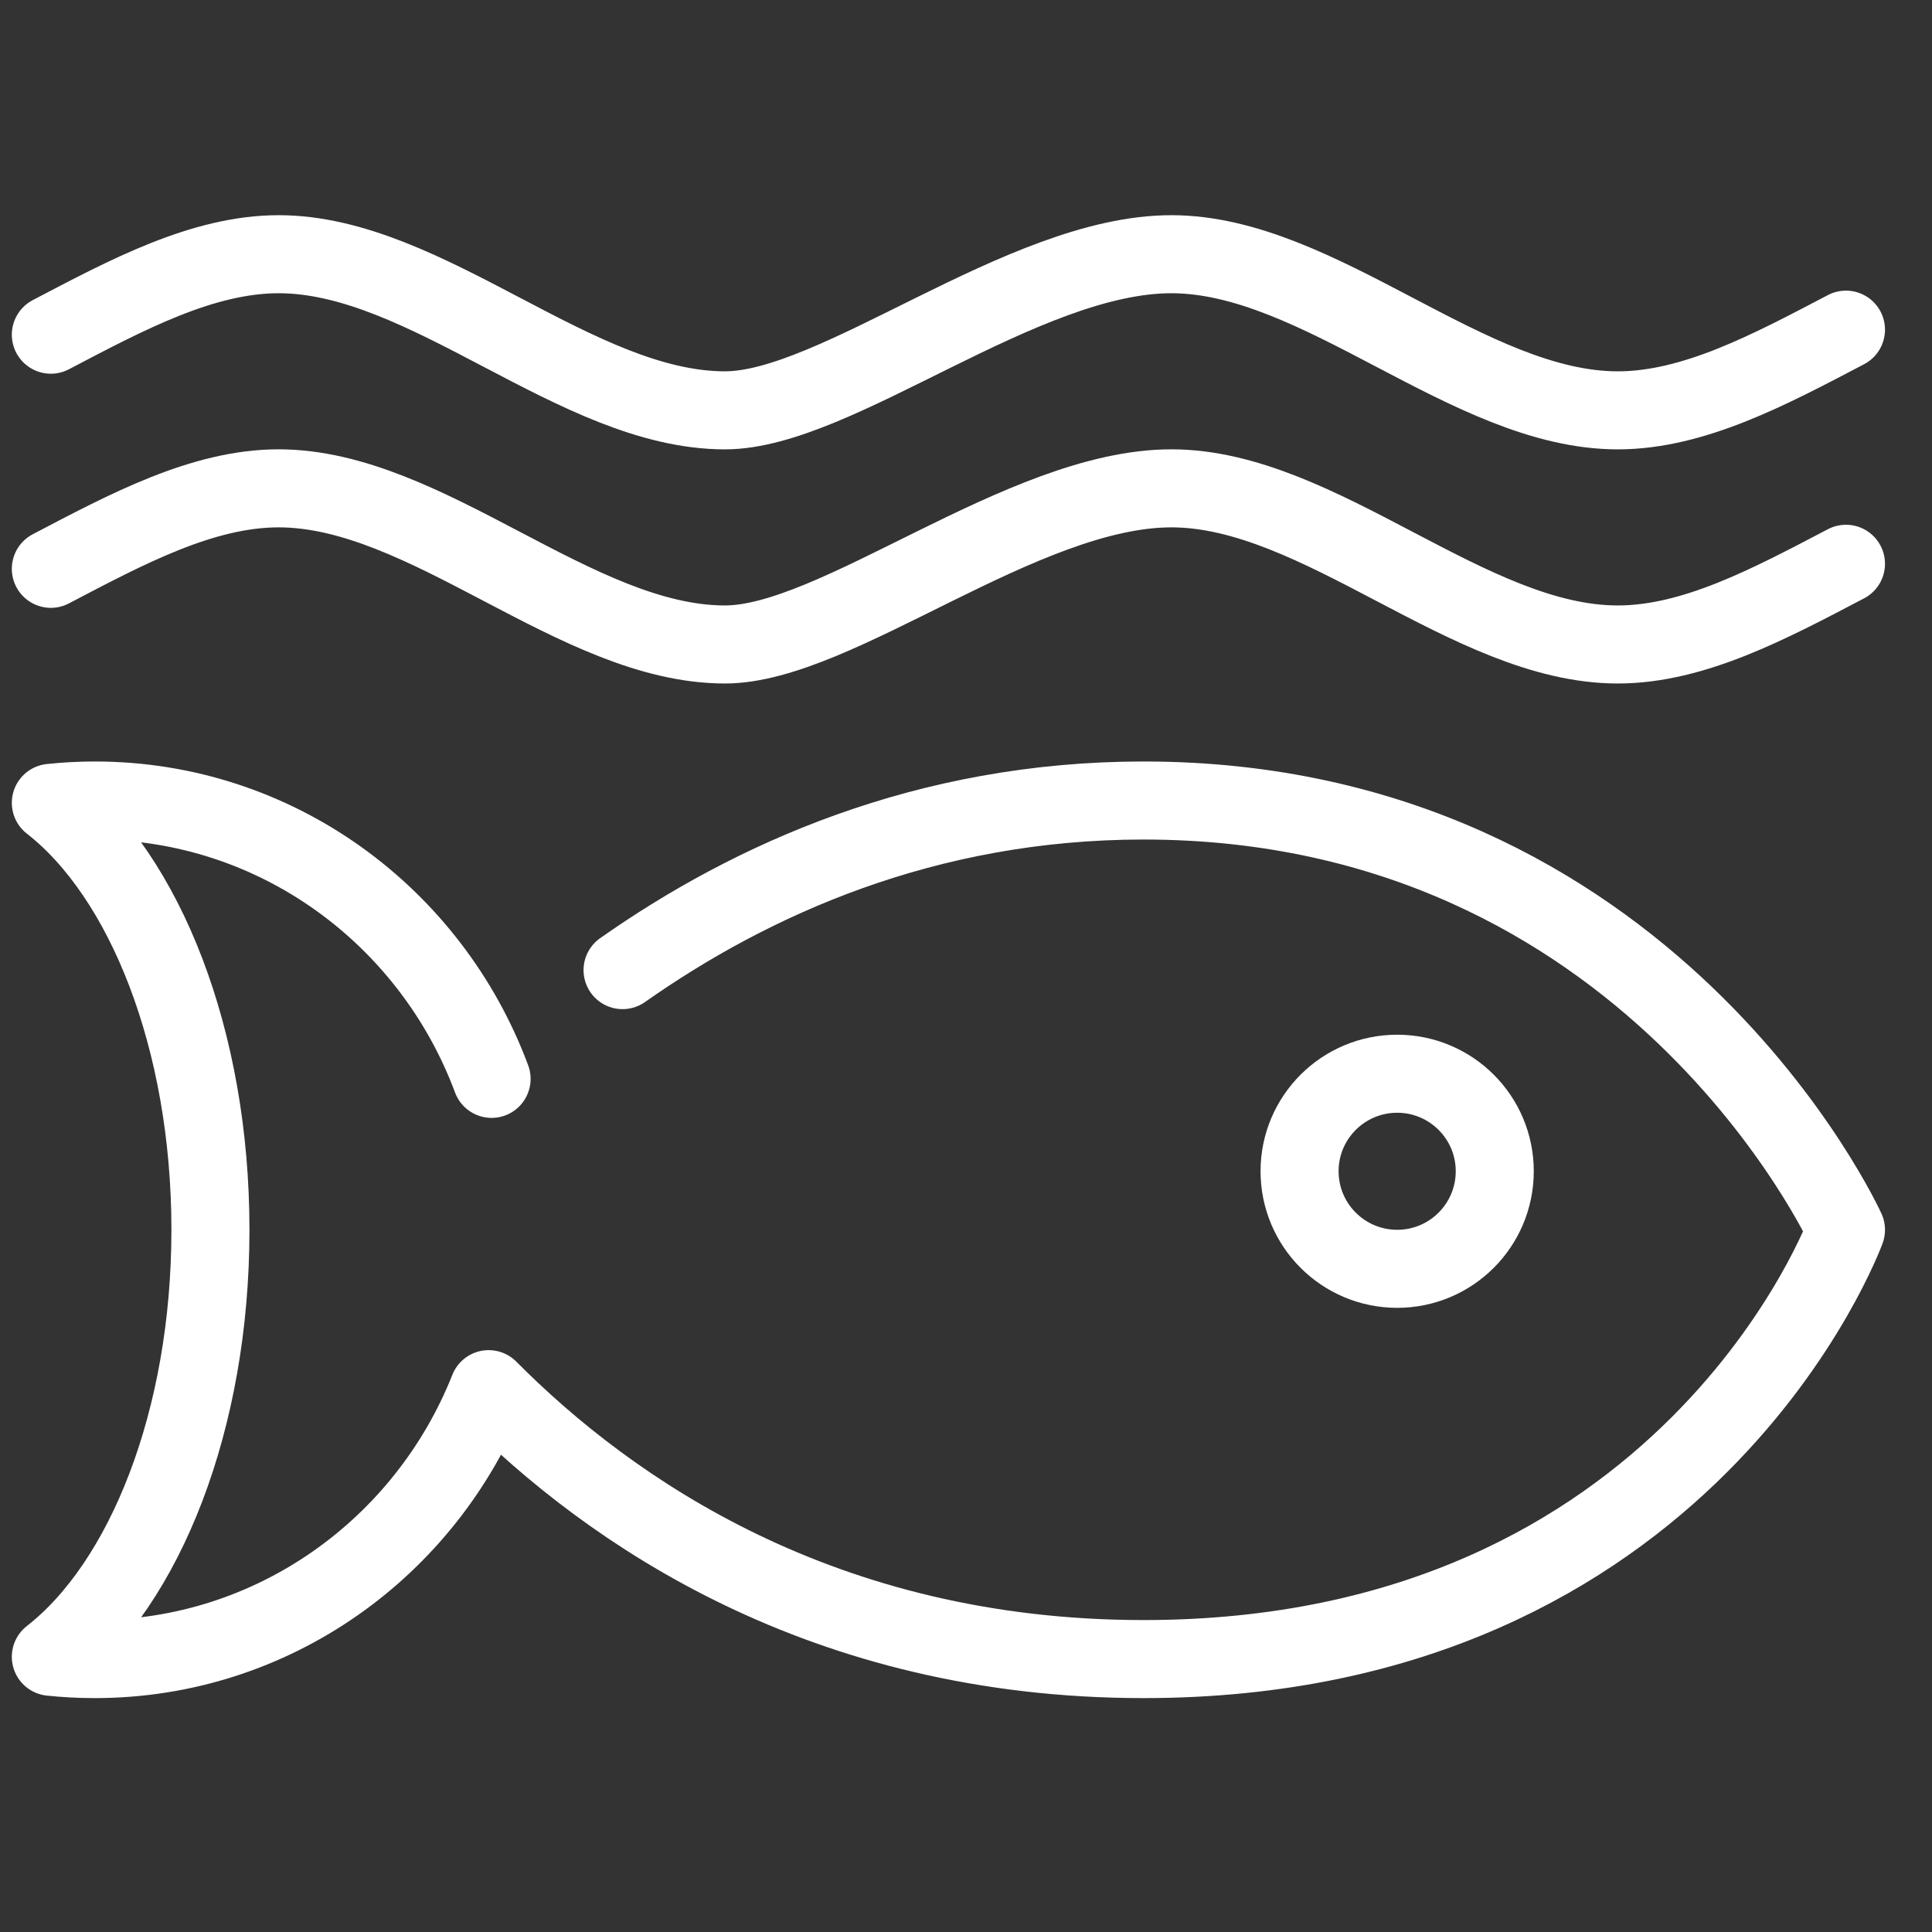
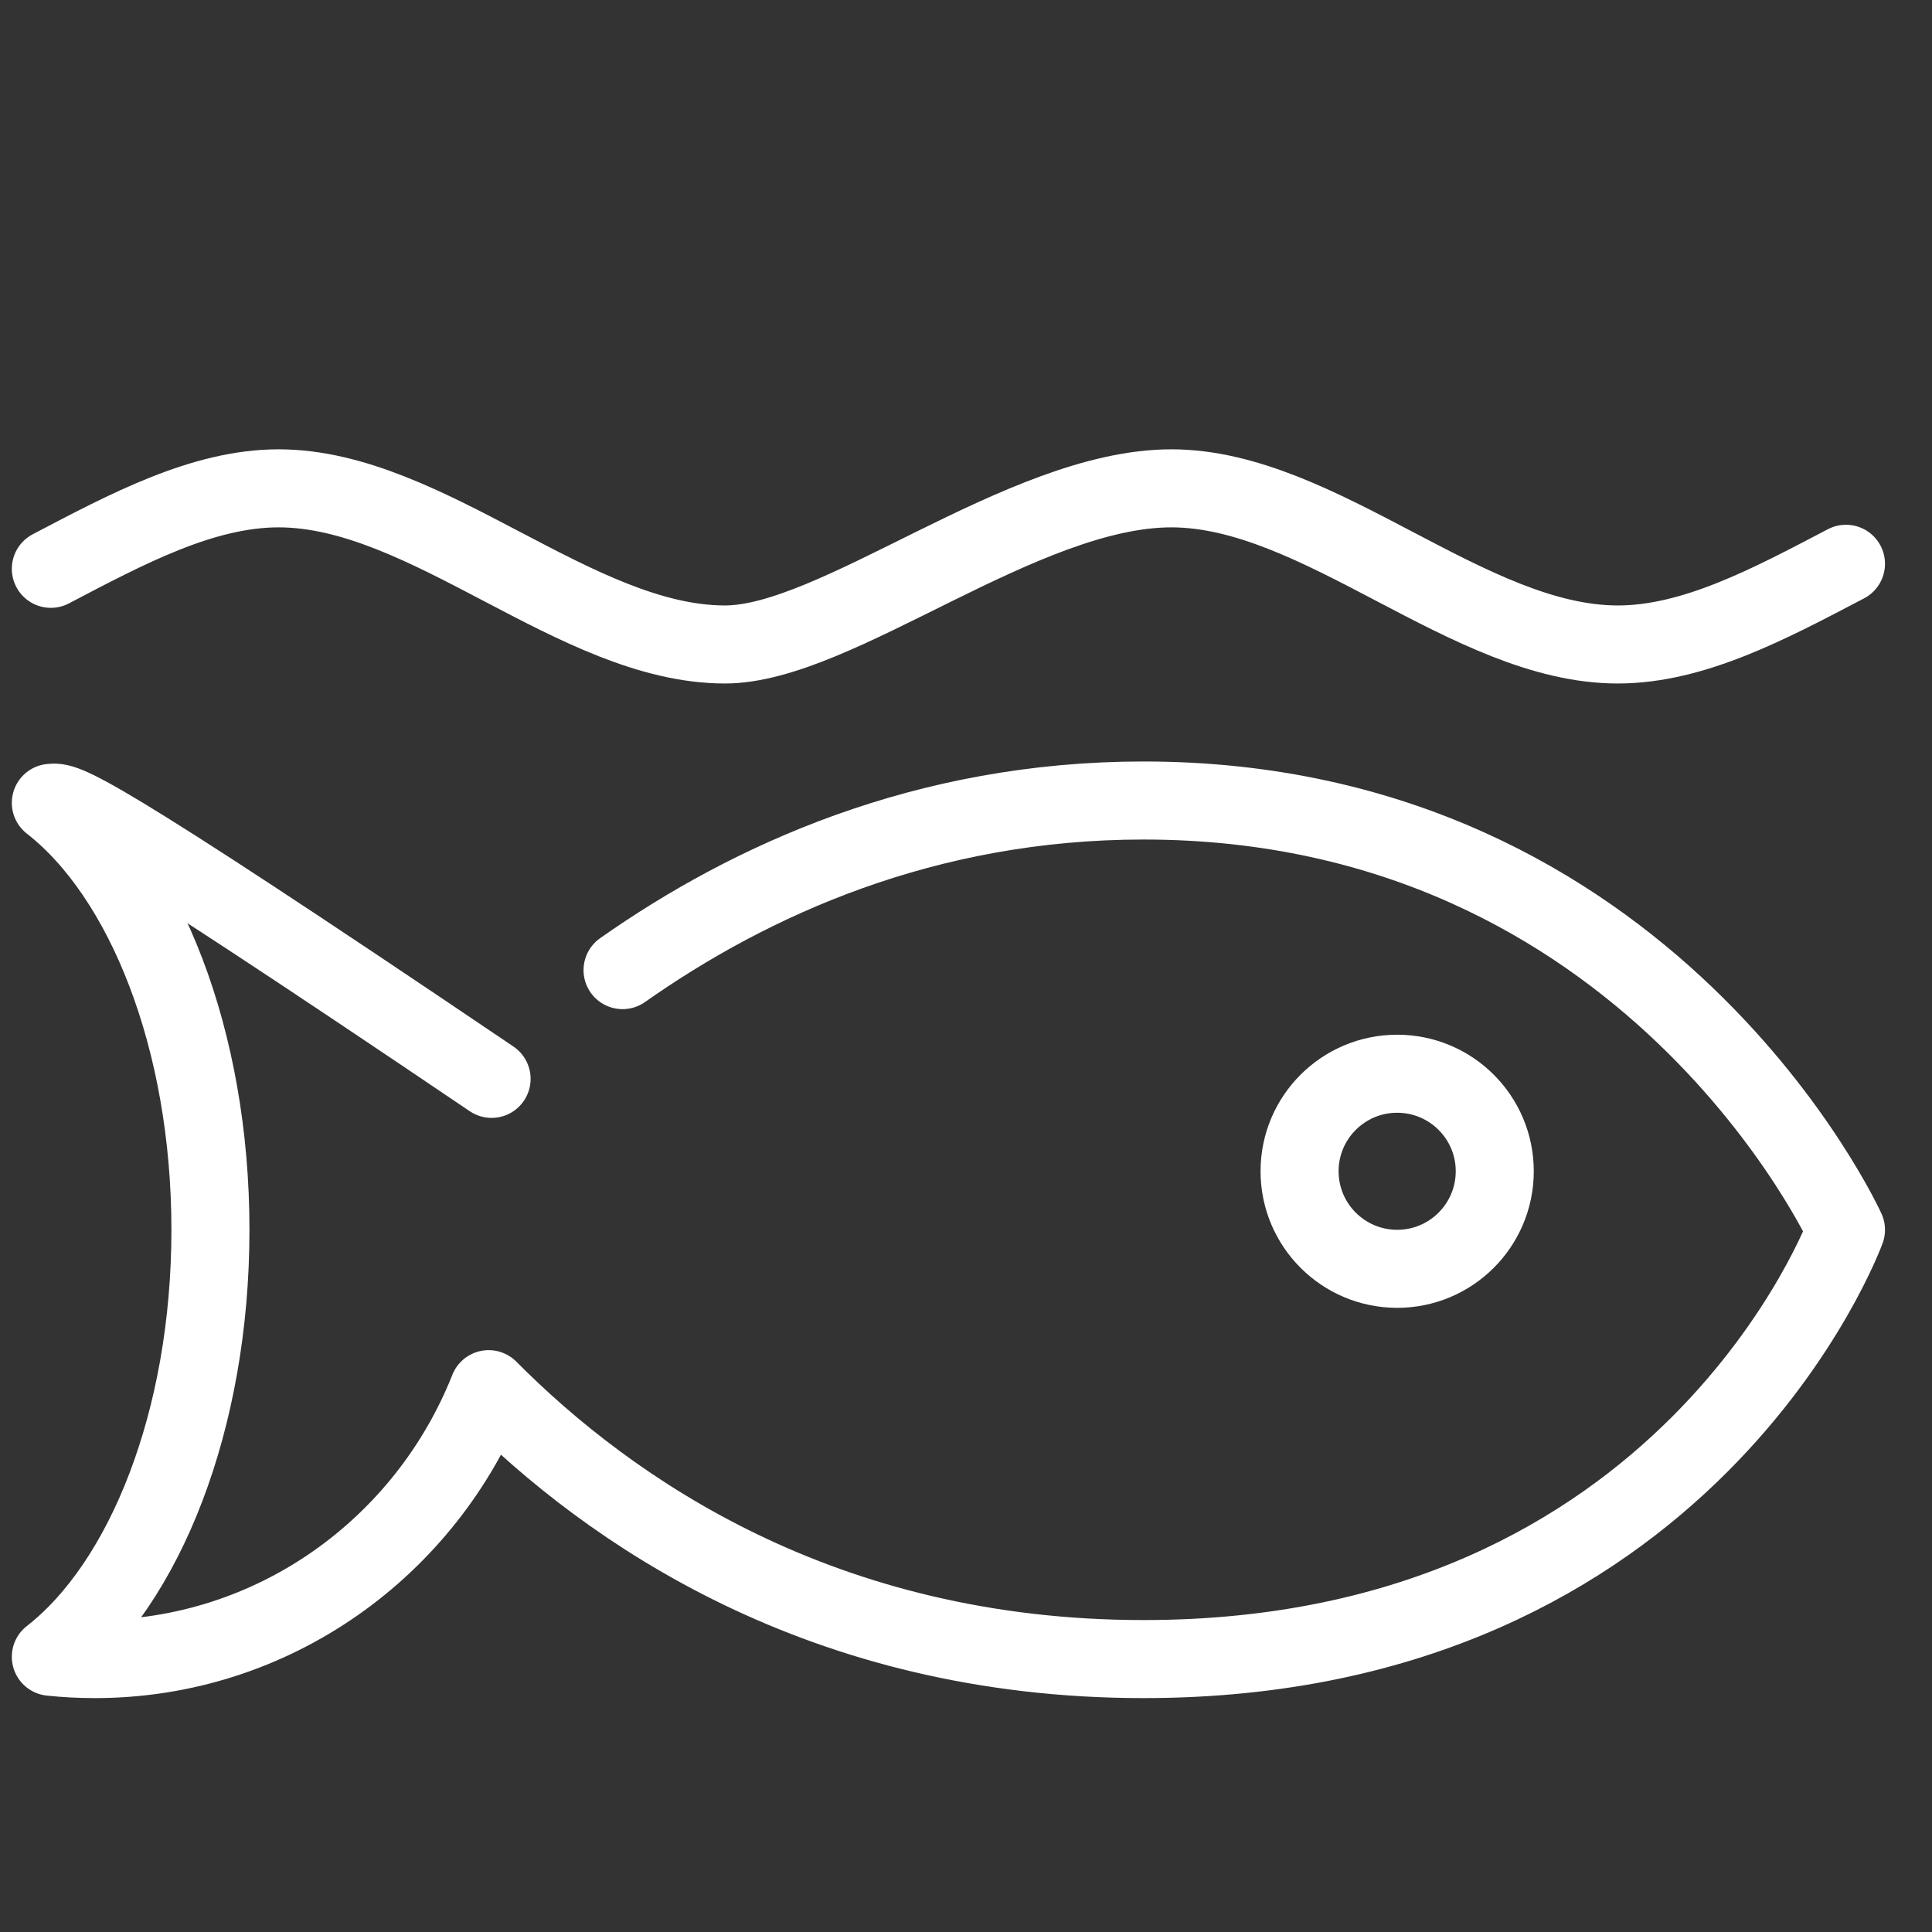
<svg xmlns="http://www.w3.org/2000/svg" width="38" height="38" viewBox="0 0 38 38" fill="none">
  <rect x="0" y="0" width="38" height="38" fill="#333333" stroke="none" />
-   <path d="M36.308 6.484C34.812 7.268 33.315 8.071 31.819 8.071C28.892 8.071 25.965 5 23.039 5C20.113 5 16.455 8.071 14.26 8.071C11.333 8.071 8.407 5 5.48 5C3.987 5 2.493 5.8 1 6.583" stroke="white" stroke-width="1.535" stroke-miterlimit="10" stroke-linecap="round" stroke-linejoin="round" />
  <path d="M36.308 11.089C34.812 11.873 33.315 12.676 31.819 12.676C28.892 12.676 25.965 9.605 23.039 9.605C20.113 9.605 16.455 12.676 14.26 12.676C11.333 12.676 8.407 9.605 5.48 9.605C3.987 9.605 2.493 10.405 1 11.188" stroke="white" stroke-width="1.535" stroke-miterlimit="10" stroke-linecap="round" stroke-linejoin="round" />
-   <path d="M9.669 21.22C8.48 18.024 5.439 15.745 1.863 15.745C1.571 15.745 1.284 15.761 1 15.791C2.849 17.232 4.139 20.447 4.139 24.189C4.139 27.932 2.849 31.147 1 32.587C1.284 32.617 1.571 32.632 1.863 32.632C5.377 32.632 8.379 30.432 9.611 27.323C11.997 29.725 16.185 32.632 22.492 32.632C33.237 32.632 36.308 24.189 36.308 24.189C36.308 24.189 32.469 15.745 22.492 15.745C18.205 15.745 14.771 17.304 12.245 19.081" stroke="white" stroke-width="1.535" stroke-miterlimit="10" stroke-linecap="round" stroke-linejoin="round" />
+   <path d="M9.669 21.22C1.571 15.745 1.284 15.761 1 15.791C2.849 17.232 4.139 20.447 4.139 24.189C4.139 27.932 2.849 31.147 1 32.587C1.284 32.617 1.571 32.632 1.863 32.632C5.377 32.632 8.379 30.432 9.611 27.323C11.997 29.725 16.185 32.632 22.492 32.632C33.237 32.632 36.308 24.189 36.308 24.189C36.308 24.189 32.469 15.745 22.492 15.745C18.205 15.745 14.771 17.304 12.245 19.081" stroke="white" stroke-width="1.535" stroke-miterlimit="10" stroke-linecap="round" stroke-linejoin="round" />
  <path d="M25.561 23.037C25.561 21.977 26.421 21.119 27.481 21.119C28.54 21.119 29.4 21.977 29.4 23.037C29.4 24.097 28.54 24.956 27.481 24.956C26.421 24.956 25.561 24.097 25.561 23.037Z" stroke="white" stroke-width="1.535" stroke-miterlimit="10" stroke-linecap="round" stroke-linejoin="round" />
</svg>